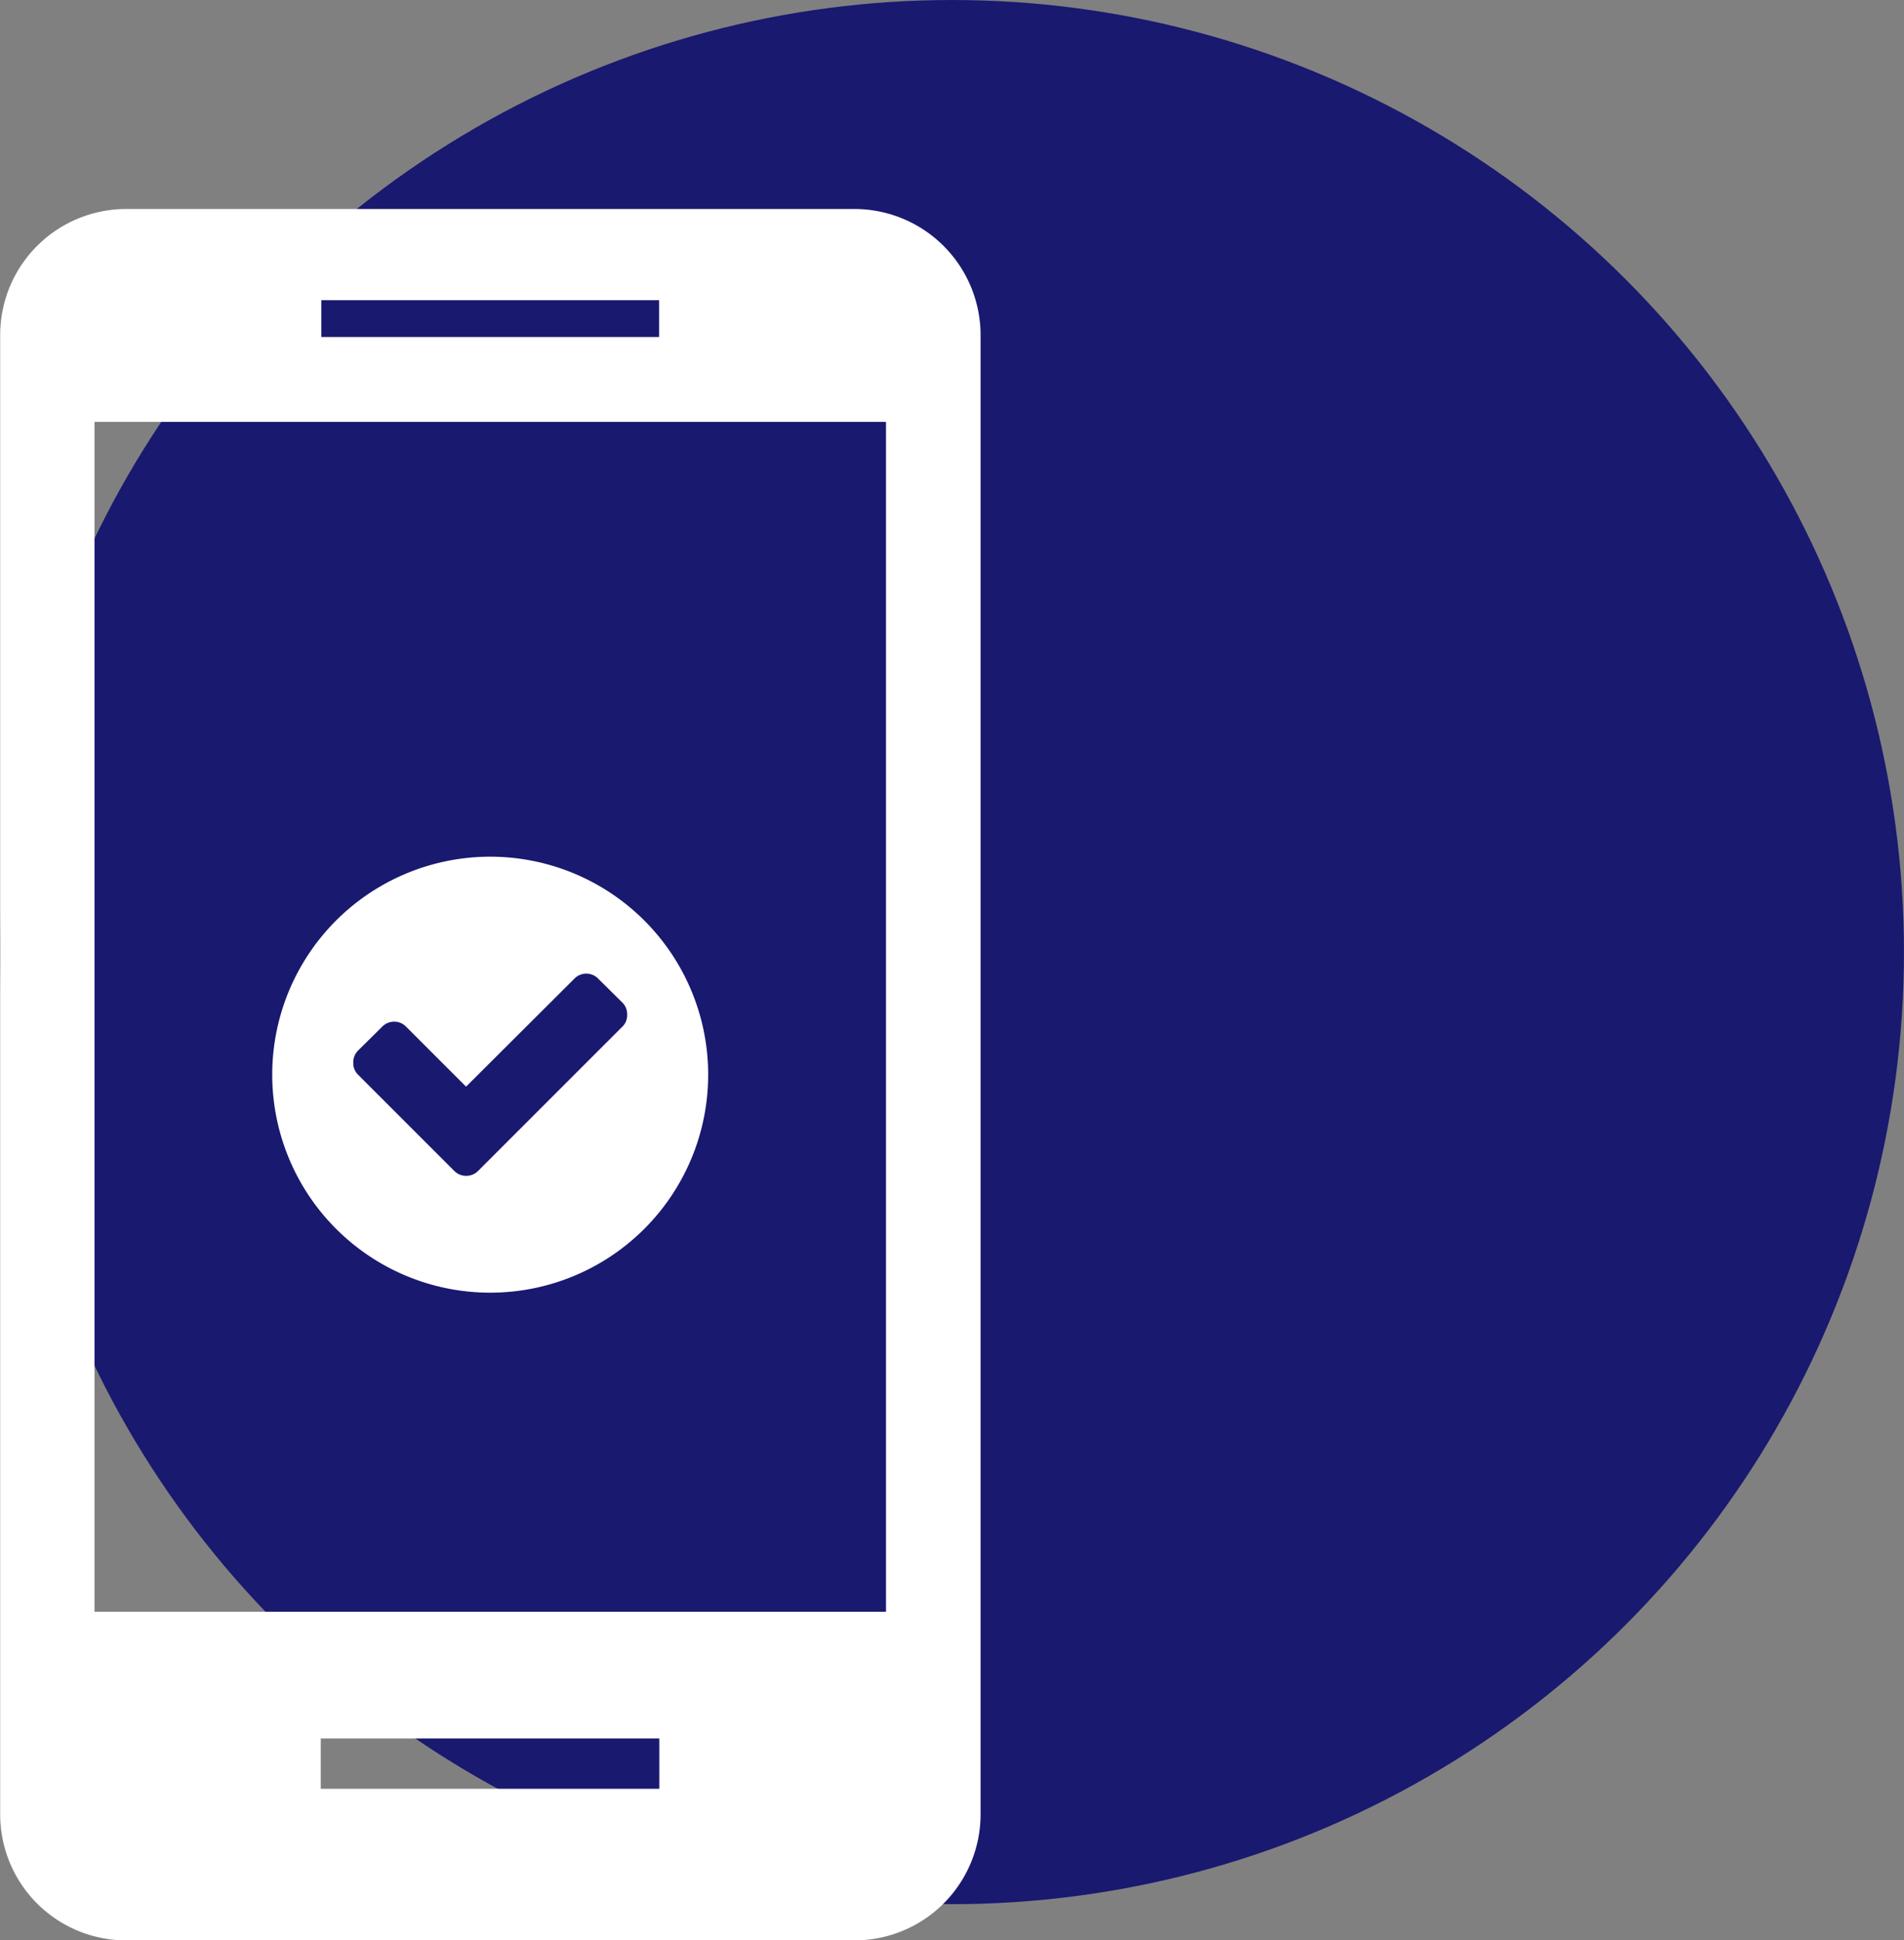
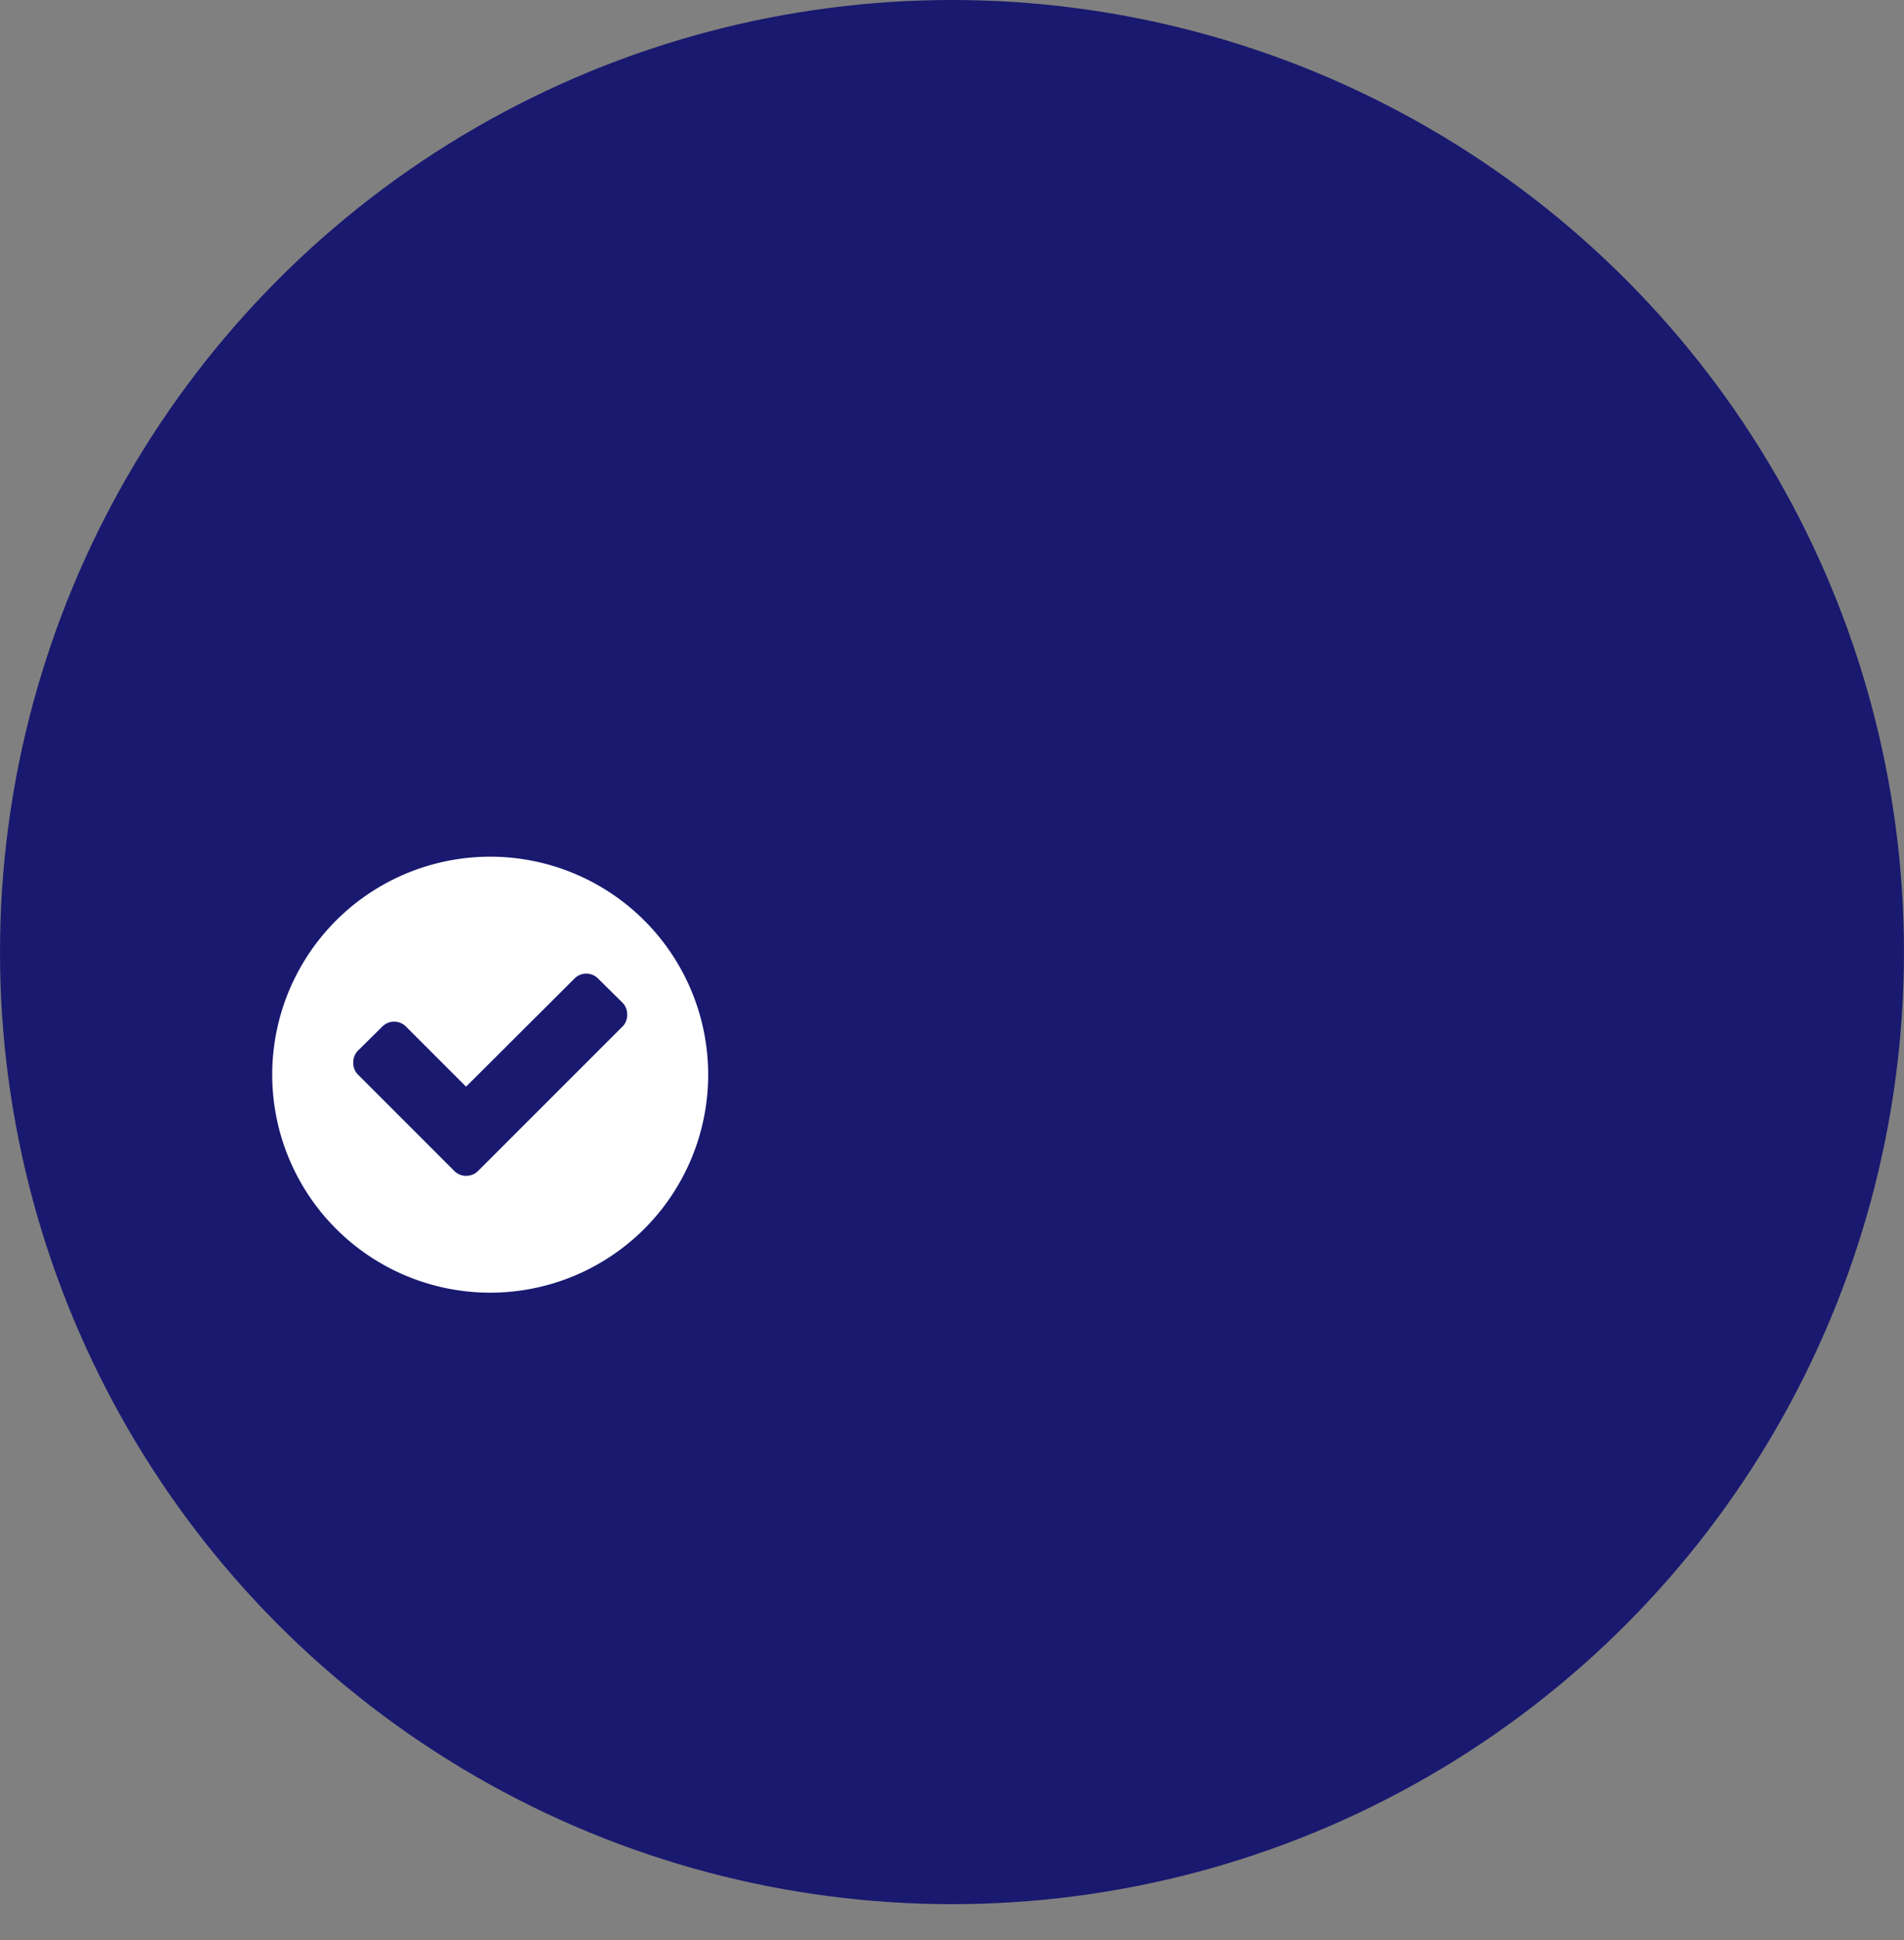
<svg xmlns="http://www.w3.org/2000/svg" width="54.673" height="55.711" viewBox="0 0 54.673 55.711">
  <rect x="0" y="0" width="54.673" height="55.711" fill="#808080" stroke="none" />
  <g id="Group_749" data-name="Group 749" transform="translate(-793 -706)">
    <g id="Group_1255" data-name="Group 1255">
      <circle id="Ellipse_14" data-name="Ellipse 14" cx="27.336" cy="27.336" r="27.336" transform="translate(793 706)" fill="#191970" />
      <g id="noun-verify-mobile-344017" transform="translate(710.242 645.665)">
        <path id="Path_6907" data-name="Path 6907" d="M302.45,226.2a6.259,6.259,0,1,1-6.259,6.259A6.259,6.259,0,0,1,302.45,226.2Zm3.795,4.88-4.138,4.138a.477.477,0,0,1-.35.145.469.469,0,0,1-.343-.145l-2.759-2.759a.464.464,0,0,1-.137-.343.476.476,0,0,1,.137-.349l.694-.686a.479.479,0,0,1,.686,0l1.722,1.722,3.109-3.1a.477.477,0,0,1,.686,0l.694.686a.474.474,0,0,1,.137.349.466.466,0,0,1-.137.343h0Z" transform="translate(-205.616 -141.268)" fill="#fff" fill-rule="evenodd" />
-         <path id="Path_6908" data-name="Path 6908" d="M253.529,66.336H232.613A3.619,3.619,0,0,0,229,69.959v42.47a3.618,3.618,0,0,0,3.616,3.618h20.917a3.621,3.621,0,0,0,3.619-3.618V69.959a3.623,3.623,0,0,0-3.619-3.623Zm.907,40.276H231.709V72.447h22.727Zm-6.515-36.6h-9.7V68.954h9.7v1.057Zm.006,41.682h-9.721v-1.445h9.721Z" transform="translate(-146.237 0)" fill="#fff" fill-rule="evenodd" />
      </g>
    </g>
  </g>
</svg>